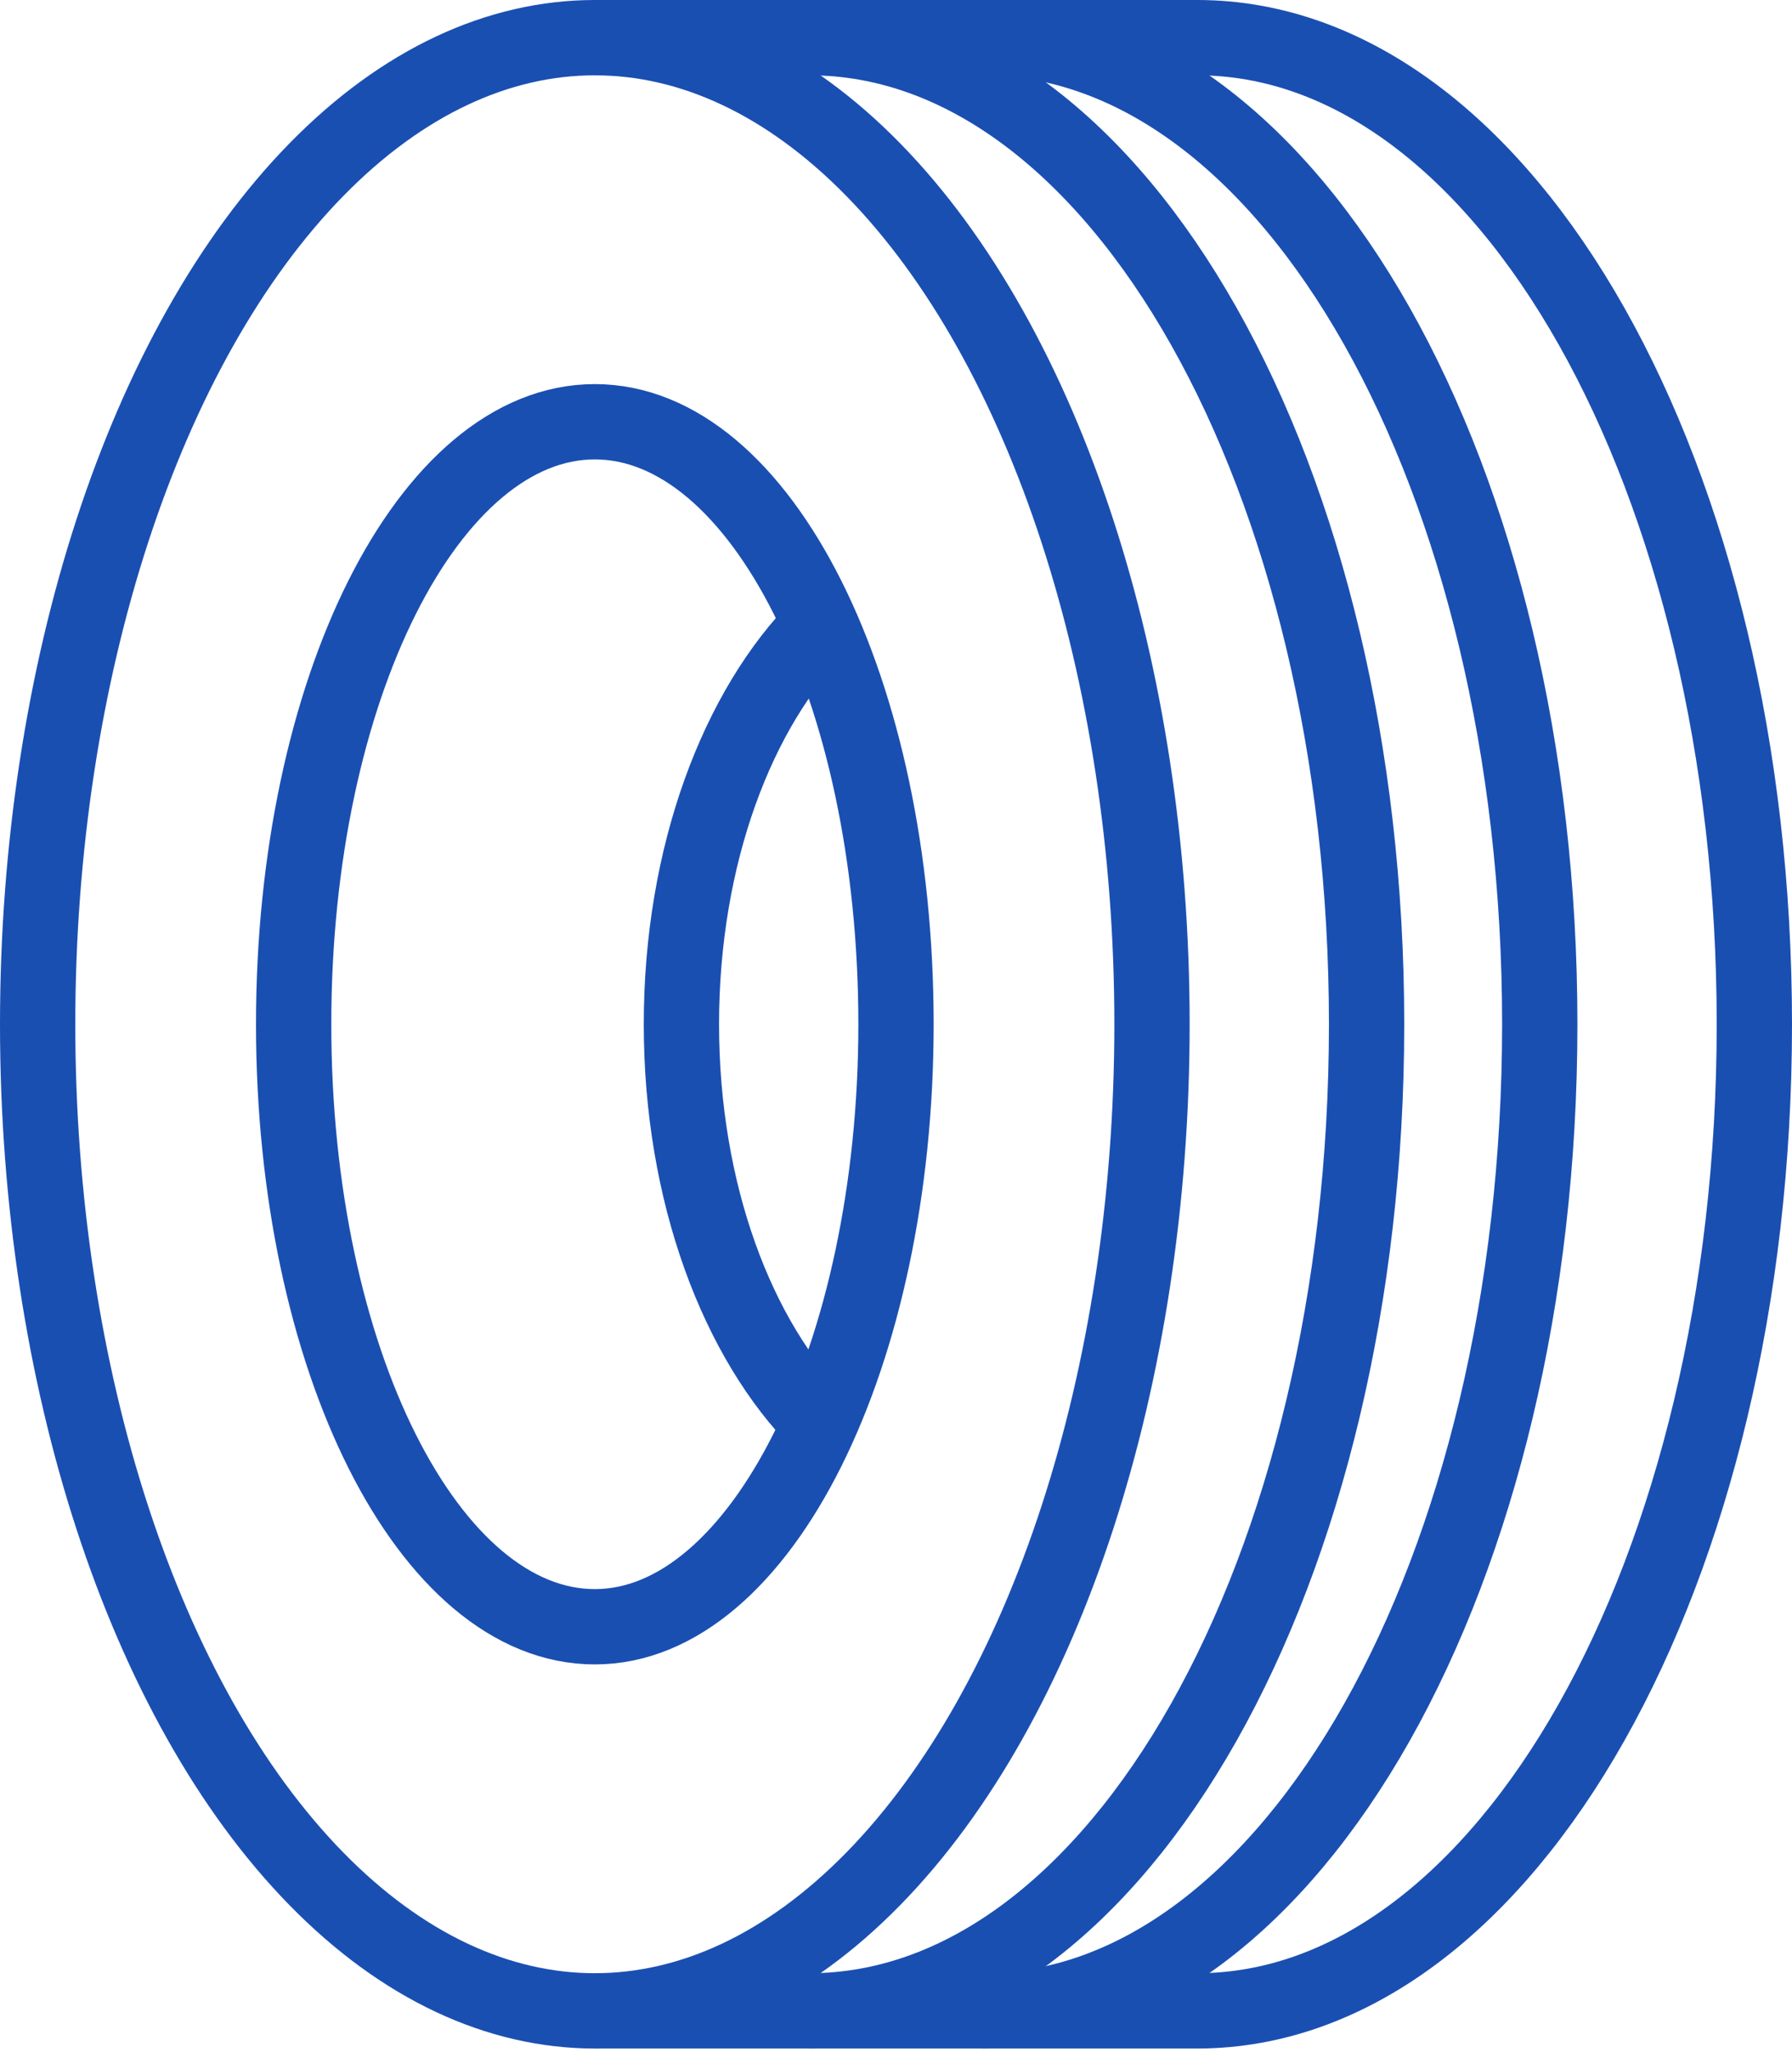
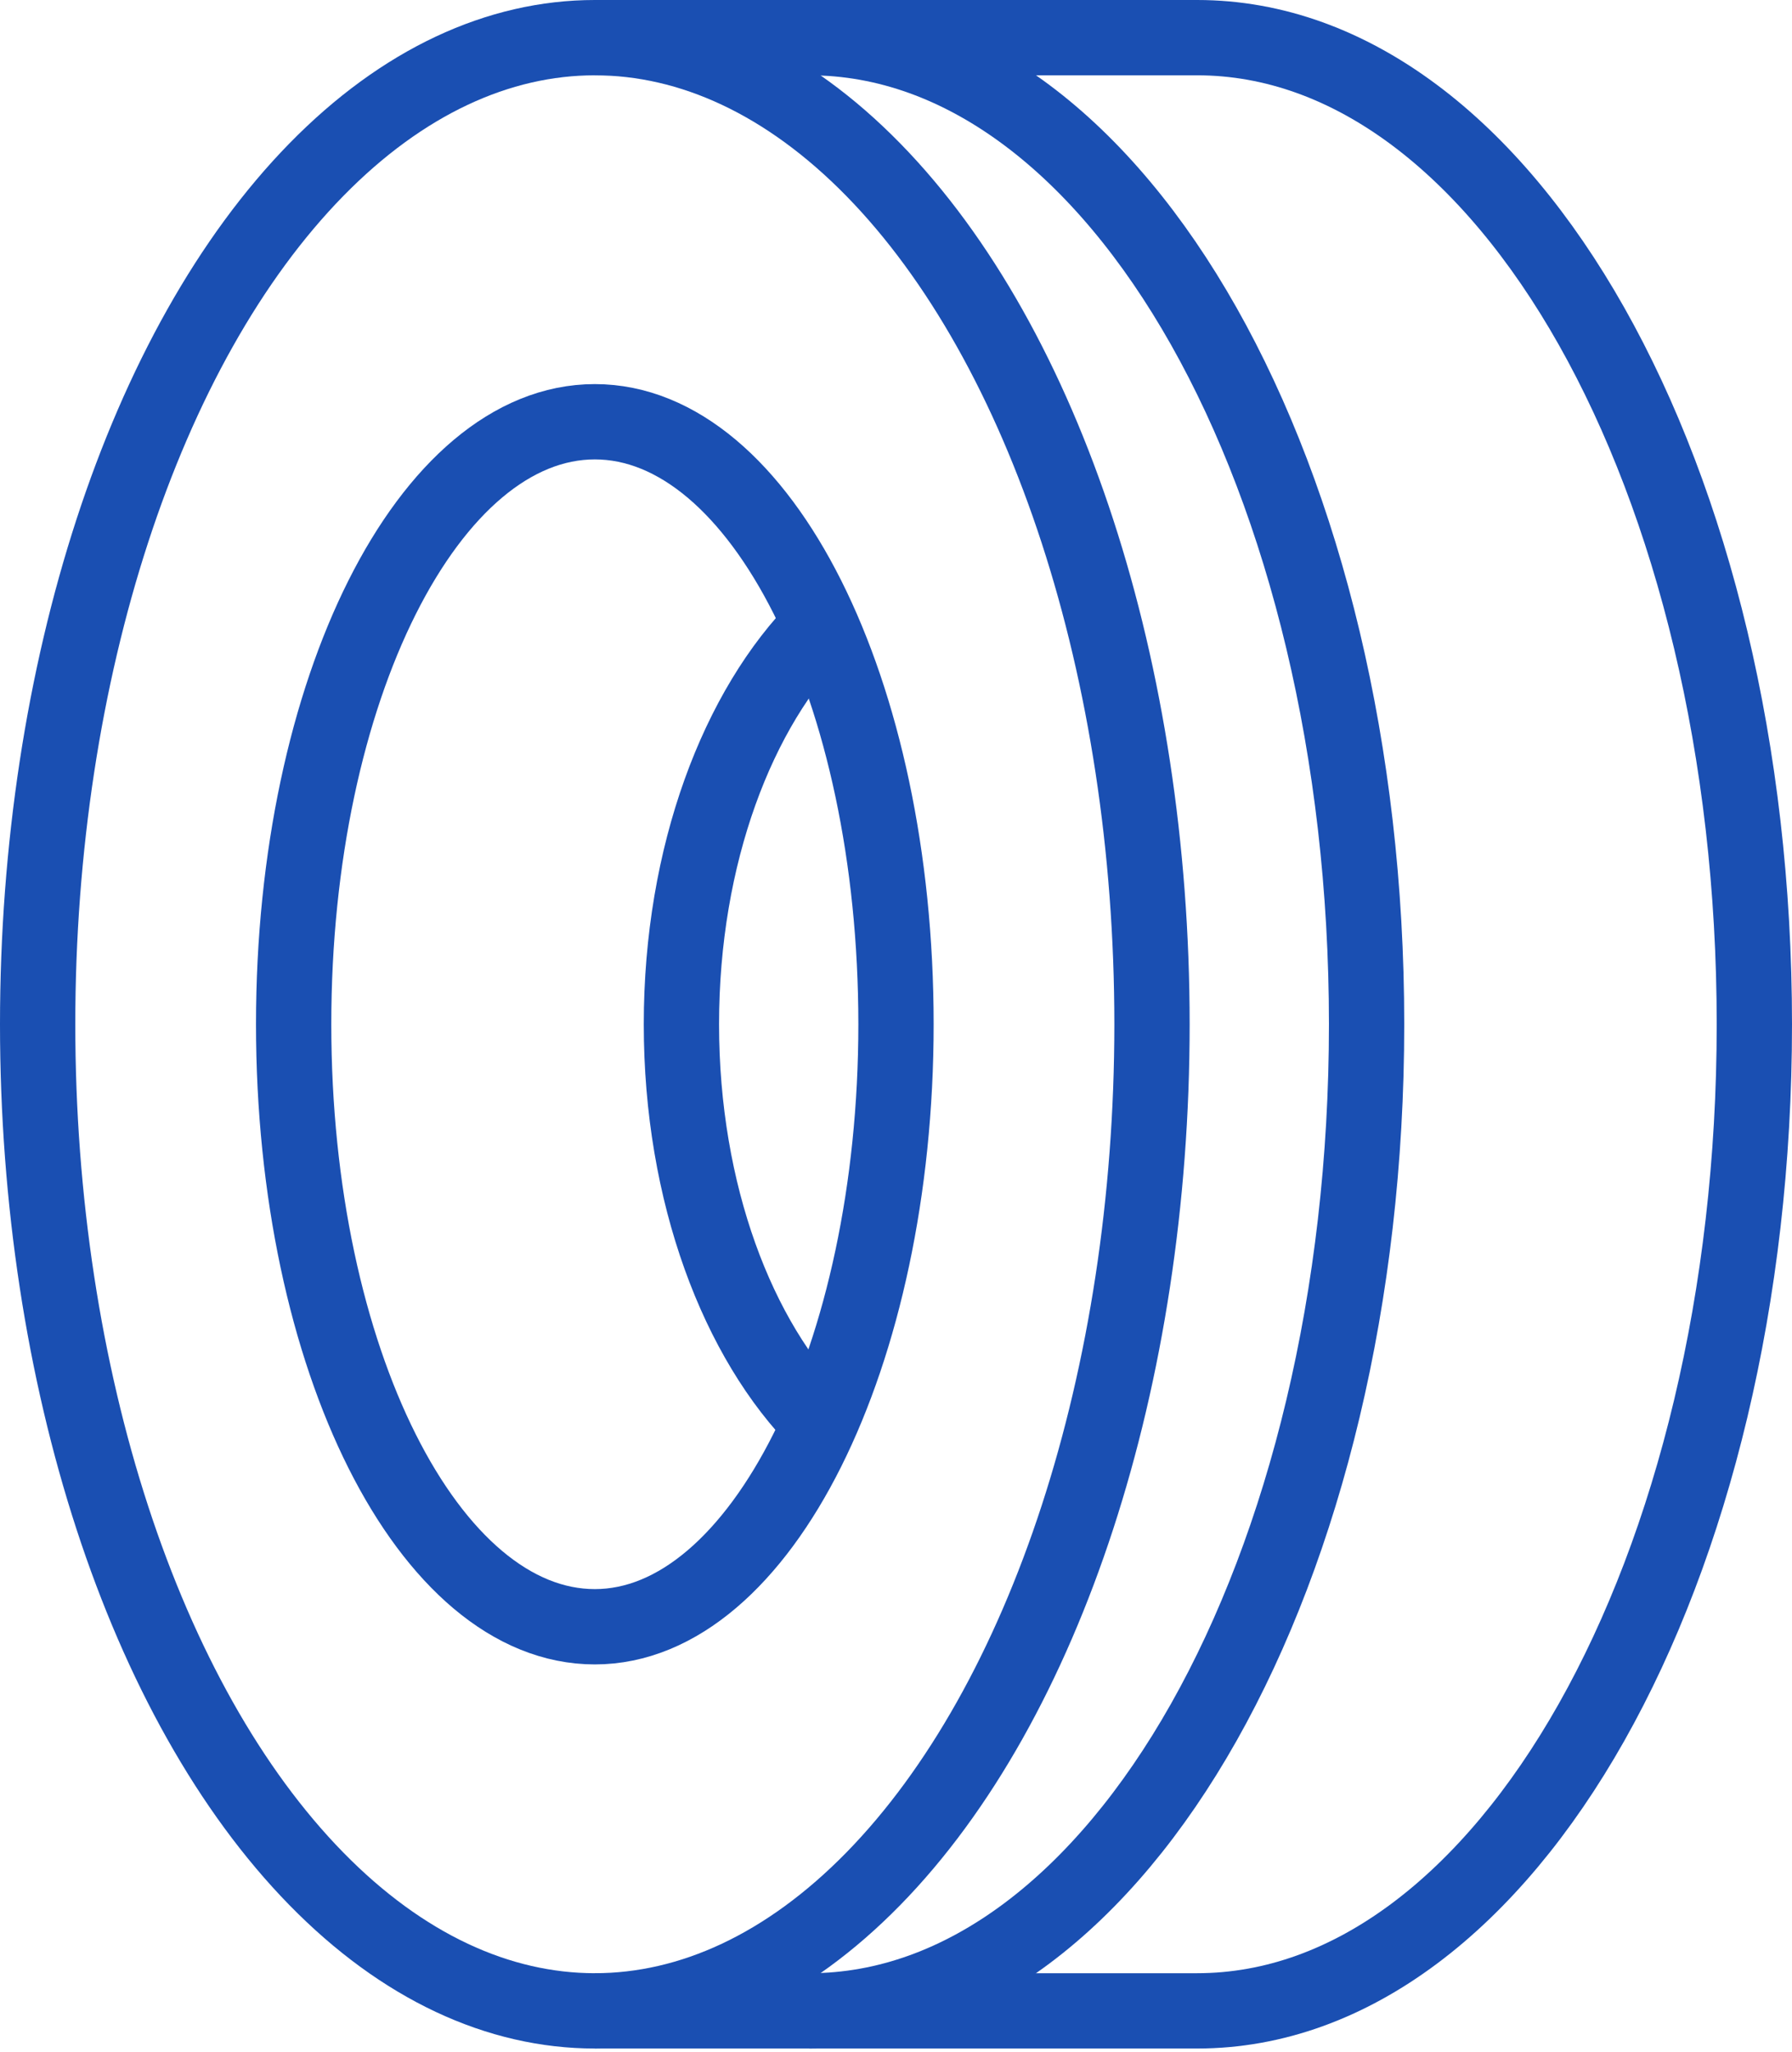
<svg xmlns="http://www.w3.org/2000/svg" id="Group_1333" version="1.1" viewBox="0 0 47.6 54.5">
  <defs>
    <style>
      .st0 {
        fill: none;
        stroke: #1a4fb2;
        stroke-width: 2px;
      }
    </style>
  </defs>
  <ellipse id="Ellipse_8" class="st0" cx="15.8" cy="27.2" rx="14.8" ry="26.2" />
  <path id="Path_3842" class="st0" d="M21.5,1c8.2,0,14.8,11.7,14.8,26.2s-6.6,26.2-14.8,26.2" />
-   <path id="Path_3843" class="st0" d="M26.1,1c8.2,0,14.8,11.7,14.8,26.2s-6.6,26.2-14.8,26.2" />
  <path id="Path_3844" class="st0" d="M15.8,1h16c8.2,0,14.8,11.7,14.8,26.2s-6.6,26.2-14.8,26.2h-16" />
  <path id="Path_3845" class="st0" d="M23.8,27.2c0,8.8-3.6,16-8,16s-8-7.1-8-16,3.6-16,8-16,8,7.1,8,16Z" />
  <path id="Path_3846" class="st0" d="M21.8,37.8c-2.2-2.2-3.7-6.1-3.7-10.6s1.5-8.4,3.7-10.6" />
</svg>